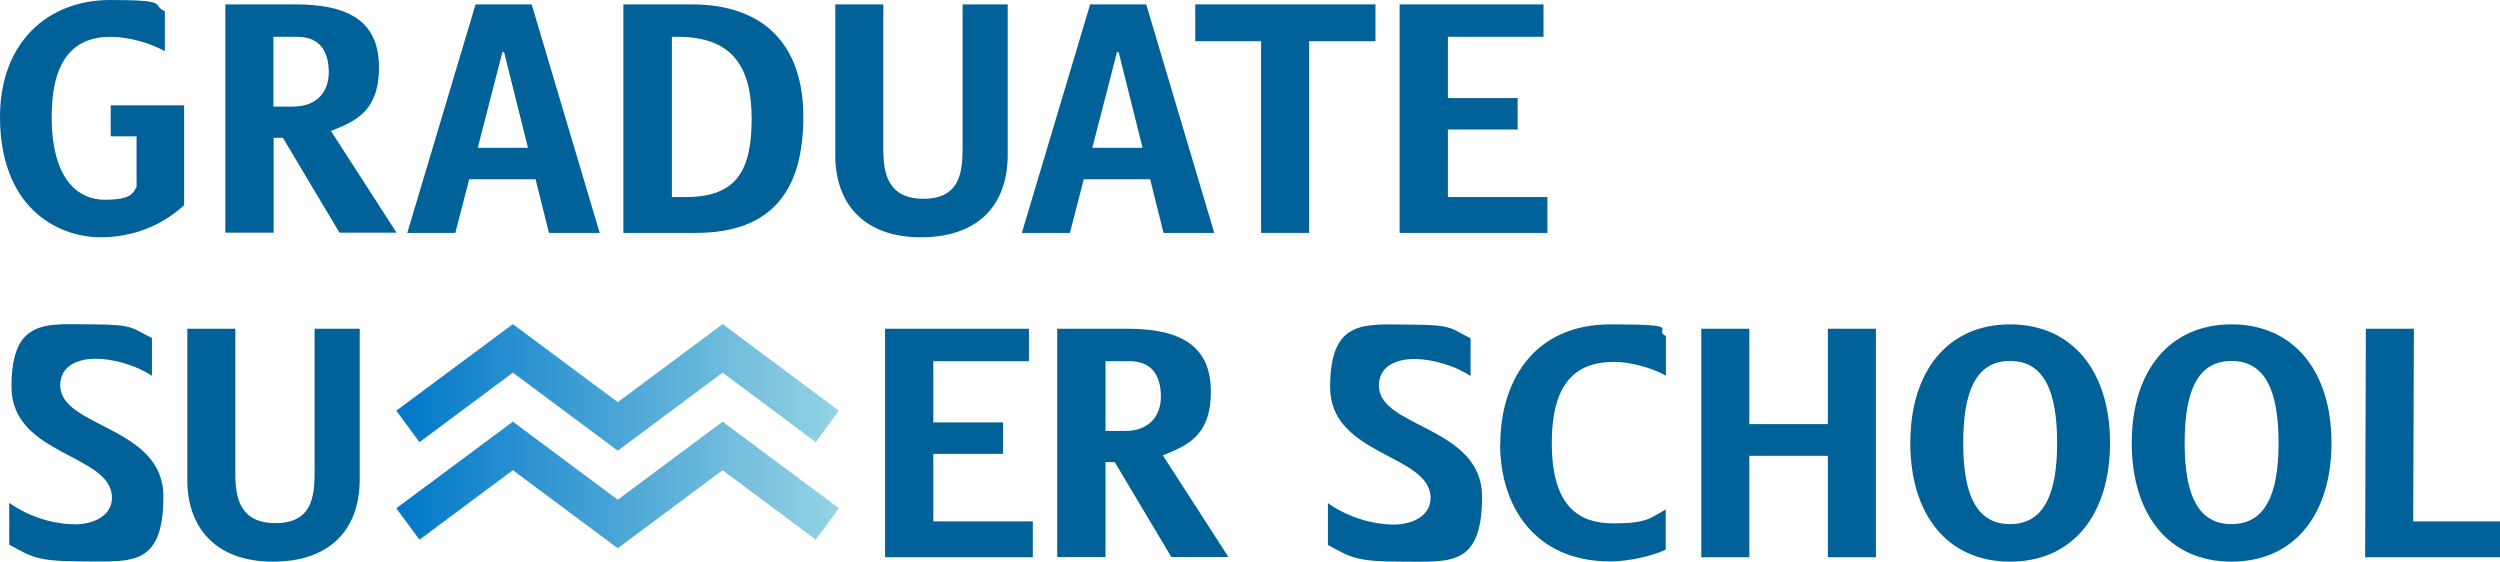
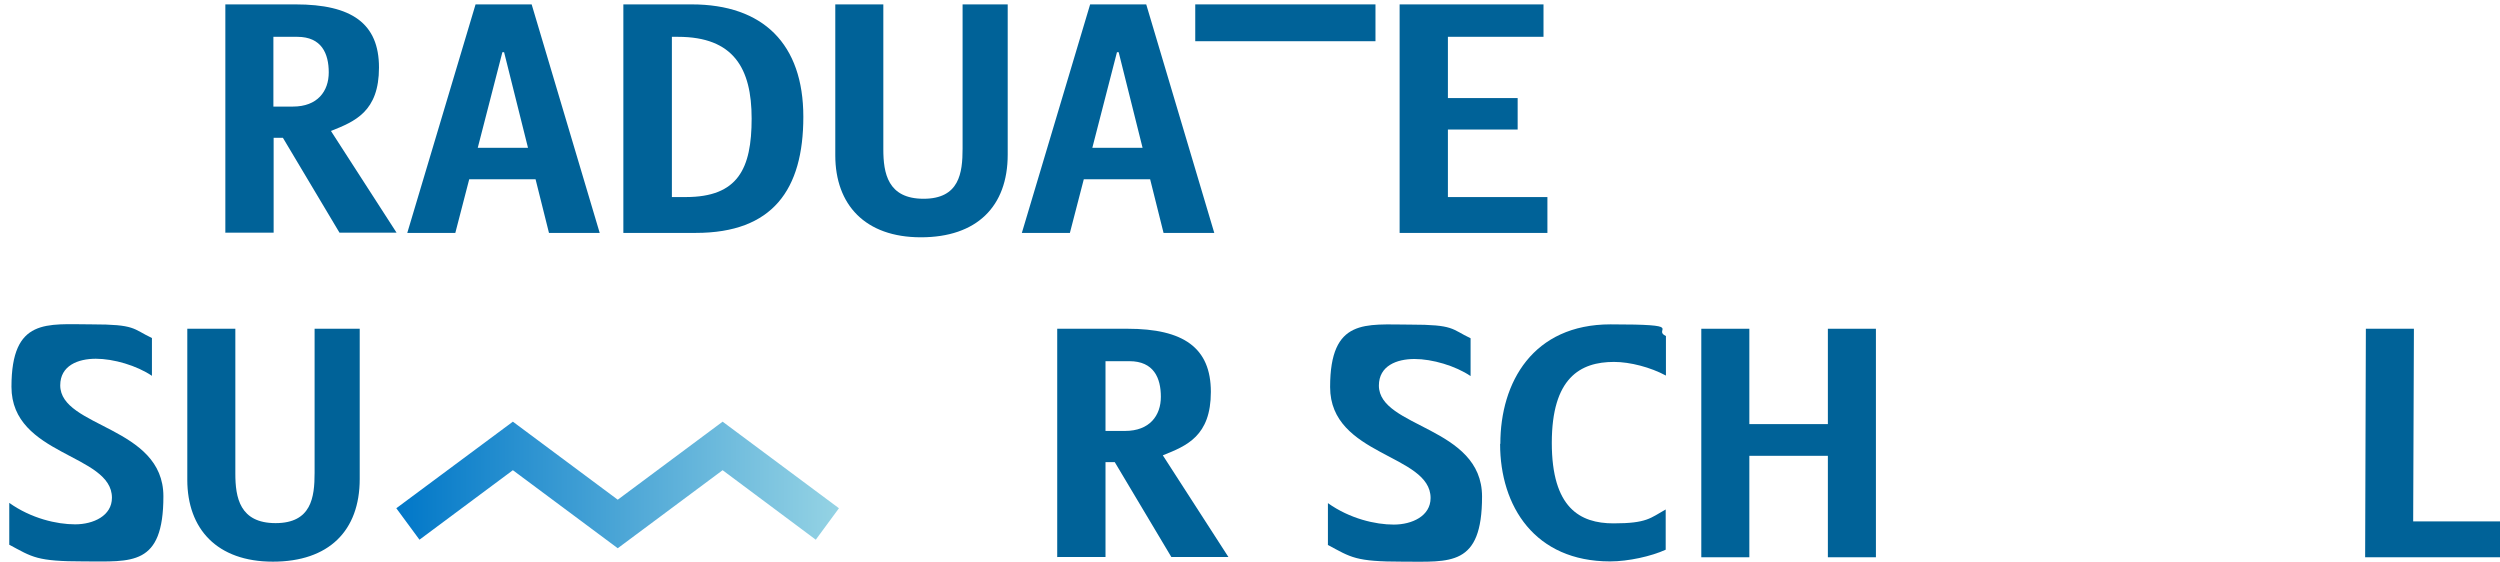
<svg xmlns="http://www.w3.org/2000/svg" id="Livello_1" version="1.1" viewBox="0 0 1025.1 230.3">
  <defs>
    <style>
      .st0 {
        fill: #006298;
      }

      .st1 {
        fill: url(#Sfumatura_senza_nome);
      }

      .st2 {
        fill: url(#Sfumatura_senza_nome_2);
      }
    </style>
    <linearGradient id="Sfumatura_senza_nome" data-name="Sfumatura senza nome" x1="162.5" y1="73.5" x2="344" y2="73.5" gradientTransform="translate(0 232.3) scale(1 -1)" gradientUnits="userSpaceOnUse">
      <stop offset="0" stop-color="#0077c8" />
      <stop offset="1" stop-color="#95d3e4" />
    </linearGradient>
    <linearGradient id="Sfumatura_senza_nome_2" data-name="Sfumatura senza nome 2" x1="162.5" y1="33.5" x2="344" y2="33.5" gradientTransform="translate(0 232.3) scale(1 -1)" gradientUnits="userSpaceOnUse">
      <stop offset="0" stop-color="#0077c8" />
      <stop offset="1" stop-color="#95d3e4" />
    </linearGradient>
  </defs>
  <g>
    <path class="st0" d="M544.5,223.5v-17.2c9,6.4,19.5,8.8,27,8.8s15.1-3.5,15.1-10.9c0-18.1-41.2-17.1-41.2-45.5s14.6-25.6,32.8-25.6,16.8,1.8,24.8,5.6v15.5c-6.2-4.2-15.7-7-23-7s-14.6,2.8-14.6,10.9c0,17.4,42.3,16.7,42.3,45.5s-13,26.7-32.5,26.7-21.1-1.7-30.8-6.9h0Z" />
    <path class="st0" d="M615.2,182c0-25.3,13.4-49,45.2-49s16.8,2,22.7,4.8v16.2c-6.3-3.4-14.7-5.6-21.3-5.6-13.9,0-25.5,6.6-25.5,33.2s11.5,33,25.3,33,15.1-2.2,21.4-5.7v16.5c-5.9,2.7-15.3,4.8-22.8,4.8-30.8,0-45.1-22.5-45.1-48.2h0Z" />
    <path class="st0" d="M749.5,134.8h19.7v93.7h-19.7v-41.6h-32.2v41.6h-19.7v-93.7h19.7v39.1h32.2v-39.1h0Z" />
-     <path class="st0" d="M783.3,181.6c0-29.4,15.4-48.6,40.9-48.6s41,19.2,41,48.6-15.3,48.7-41,48.7-40.9-19.3-40.9-48.7ZM843.5,181.6c0-21.4-5.5-33.6-19.3-33.6s-19.2,12.2-19.2,33.6,5.5,33.3,19.2,33.3,19.3-11.9,19.3-33.3Z" />
-     <path class="st0" d="M874.1,181.6c0-29.4,15.4-48.6,40.9-48.6s41,19.2,41,48.6-15.3,48.7-41,48.7-40.9-19.3-40.9-48.7h0ZM934.3,181.6c0-21.4-5.5-33.6-19.3-33.6s-19.2,12.2-19.2,33.6,5.5,33.3,19.2,33.3,19.3-11.9,19.3-33.3Z" />
    <path class="st0" d="M989.5,213.8h35.6v14.7h-55.3l.3-93.7h19.7l-.3,79Z" />
  </g>
  <g>
-     <path class="st0" d="M0,48C0,17.1,19.9,0,45.1,0s16.7,2,22.5,4.6v16.4c-6.4-3.6-15.3-5.9-22.3-5.9-13,0-24.1,7-24.1,32.8s10.9,34,21.8,34,11.5-2.7,13-5.3v-20.7h-10.6v-12.7h30.1v40.9c-9.1,8.5-21.3,13.2-34.2,13.2C22.3,97.2,0,84,0,48h0Z" />
    <path class="st0" d="M92.4,95.5V1.8h28.8c23,0,34.2,7.8,34.2,25.9s-9.9,22.1-19.7,26l26.9,41.7h-23.4l-23.2-38.9h-3.8v38.9h-19.7ZM112.1,43.7h8c10.1,0,14.7-6.3,14.7-14s-2.9-14.6-12.9-14.6h-9.8v28.6h0Z" />
    <path class="st0" d="M225.1,95.5l-5.5-22h-27.2l-5.7,22h-19.7L195,1.8h23l27.9,93.7h-20.7ZM195.9,60.6h20.6l-9.8-39.2h-.7l-10.1,39.2h0Z" />
    <path class="st0" d="M255.6,95.5V1.8h28c29.3,0,45.8,16.2,45.8,46.1s-12.6,47.6-44.1,47.6h-29.7ZM275.5,80.8h5.7c21.4,0,27-11.6,27-32.2s-7.4-33.5-30.2-33.5h-2.5v65.7h0Z" />
    <path class="st0" d="M342.5,63.7V1.8h19.7v59.4c0,9.8,1.8,20.3,16.5,20.3s16-10.6,16-20.6V1.8h18.5v61.6c0,21.3-12.7,33.9-35.6,33.9s-35.1-13.4-35.1-33.6h0Z" />
    <path class="st0" d="M477.1,95.5l-5.5-22h-27.2l-5.7,22h-19.7L447,1.8h23l27.9,93.7h-20.7ZM447.9,60.6h20.6l-9.8-39.2h-.7l-10.1,39.2h0Z" />
-     <path class="st0" d="M564,16.9h-27.2v78.6h-19.7V16.9h-27V1.8h73.9v15.1h0Z" />
+     <path class="st0" d="M564,16.9h-27.2h-19.7V16.9h-27V1.8h73.9v15.1h0Z" />
    <path class="st0" d="M593.6,80.8h40.9v14.7h-60.6V1.8h59v13.3h-39.2v25.1h28.6v12.9h-28.6v27.7h0Z" />
  </g>
  <g>
    <path class="st0" d="M3.8,223.4v-17.2c9,6.4,19.5,8.8,27,8.8s15.1-3.5,15.1-10.9c0-18.1-41.2-17.1-41.2-45.5s14.6-25.6,32.8-25.6,16.8,1.8,24.8,5.6v15.5c-6.2-4.2-15.7-7-23-7s-14.6,2.8-14.6,10.9c0,17.4,42.3,16.7,42.3,45.5s-13,26.7-32.5,26.7-21.1-1.7-30.8-6.9h0Z" />
    <path class="st0" d="M76.8,196.7v-61.9h19.7v59.4c0,9.8,1.8,20.3,16.5,20.3s16-10.6,16-20.6v-59.1h18.5v61.6c0,21.3-12.7,33.9-35.6,33.9s-35.1-13.4-35.1-33.6h0Z" />
-     <path class="st0" d="M382.6,213.8h40.9v14.7h-60.6v-93.7h59v13.3h-39.2v25.1h28.6v12.9h-28.6v27.7h0Z" />
    <path class="st0" d="M433.5,228.5v-93.7h28.8c23,0,34.2,7.8,34.2,25.9s-9.9,22.1-19.7,26l26.9,41.7h-23.4l-23.2-38.9h-3.8v38.9h-19.7ZM453.3,176.7h8c10.1,0,14.7-6.3,14.7-14s-2.9-14.6-12.9-14.6h-9.8v28.6Z" />
-     <polygon class="st1" points="253.3 184.8 210.3 152.8 172 181.3 162.5 168.4 210.3 132.9 253.3 164.9 296.3 132.9 344 168.4 334.5 181.3 296.3 152.8 253.3 184.8" />
    <polygon class="st2" points="253.3 224.8 210.3 192.8 172 221.3 162.5 208.4 210.3 172.9 253.3 204.9 296.3 172.9 344 208.4 334.5 221.3 296.3 192.8 253.3 224.8" />
  </g>
</svg>